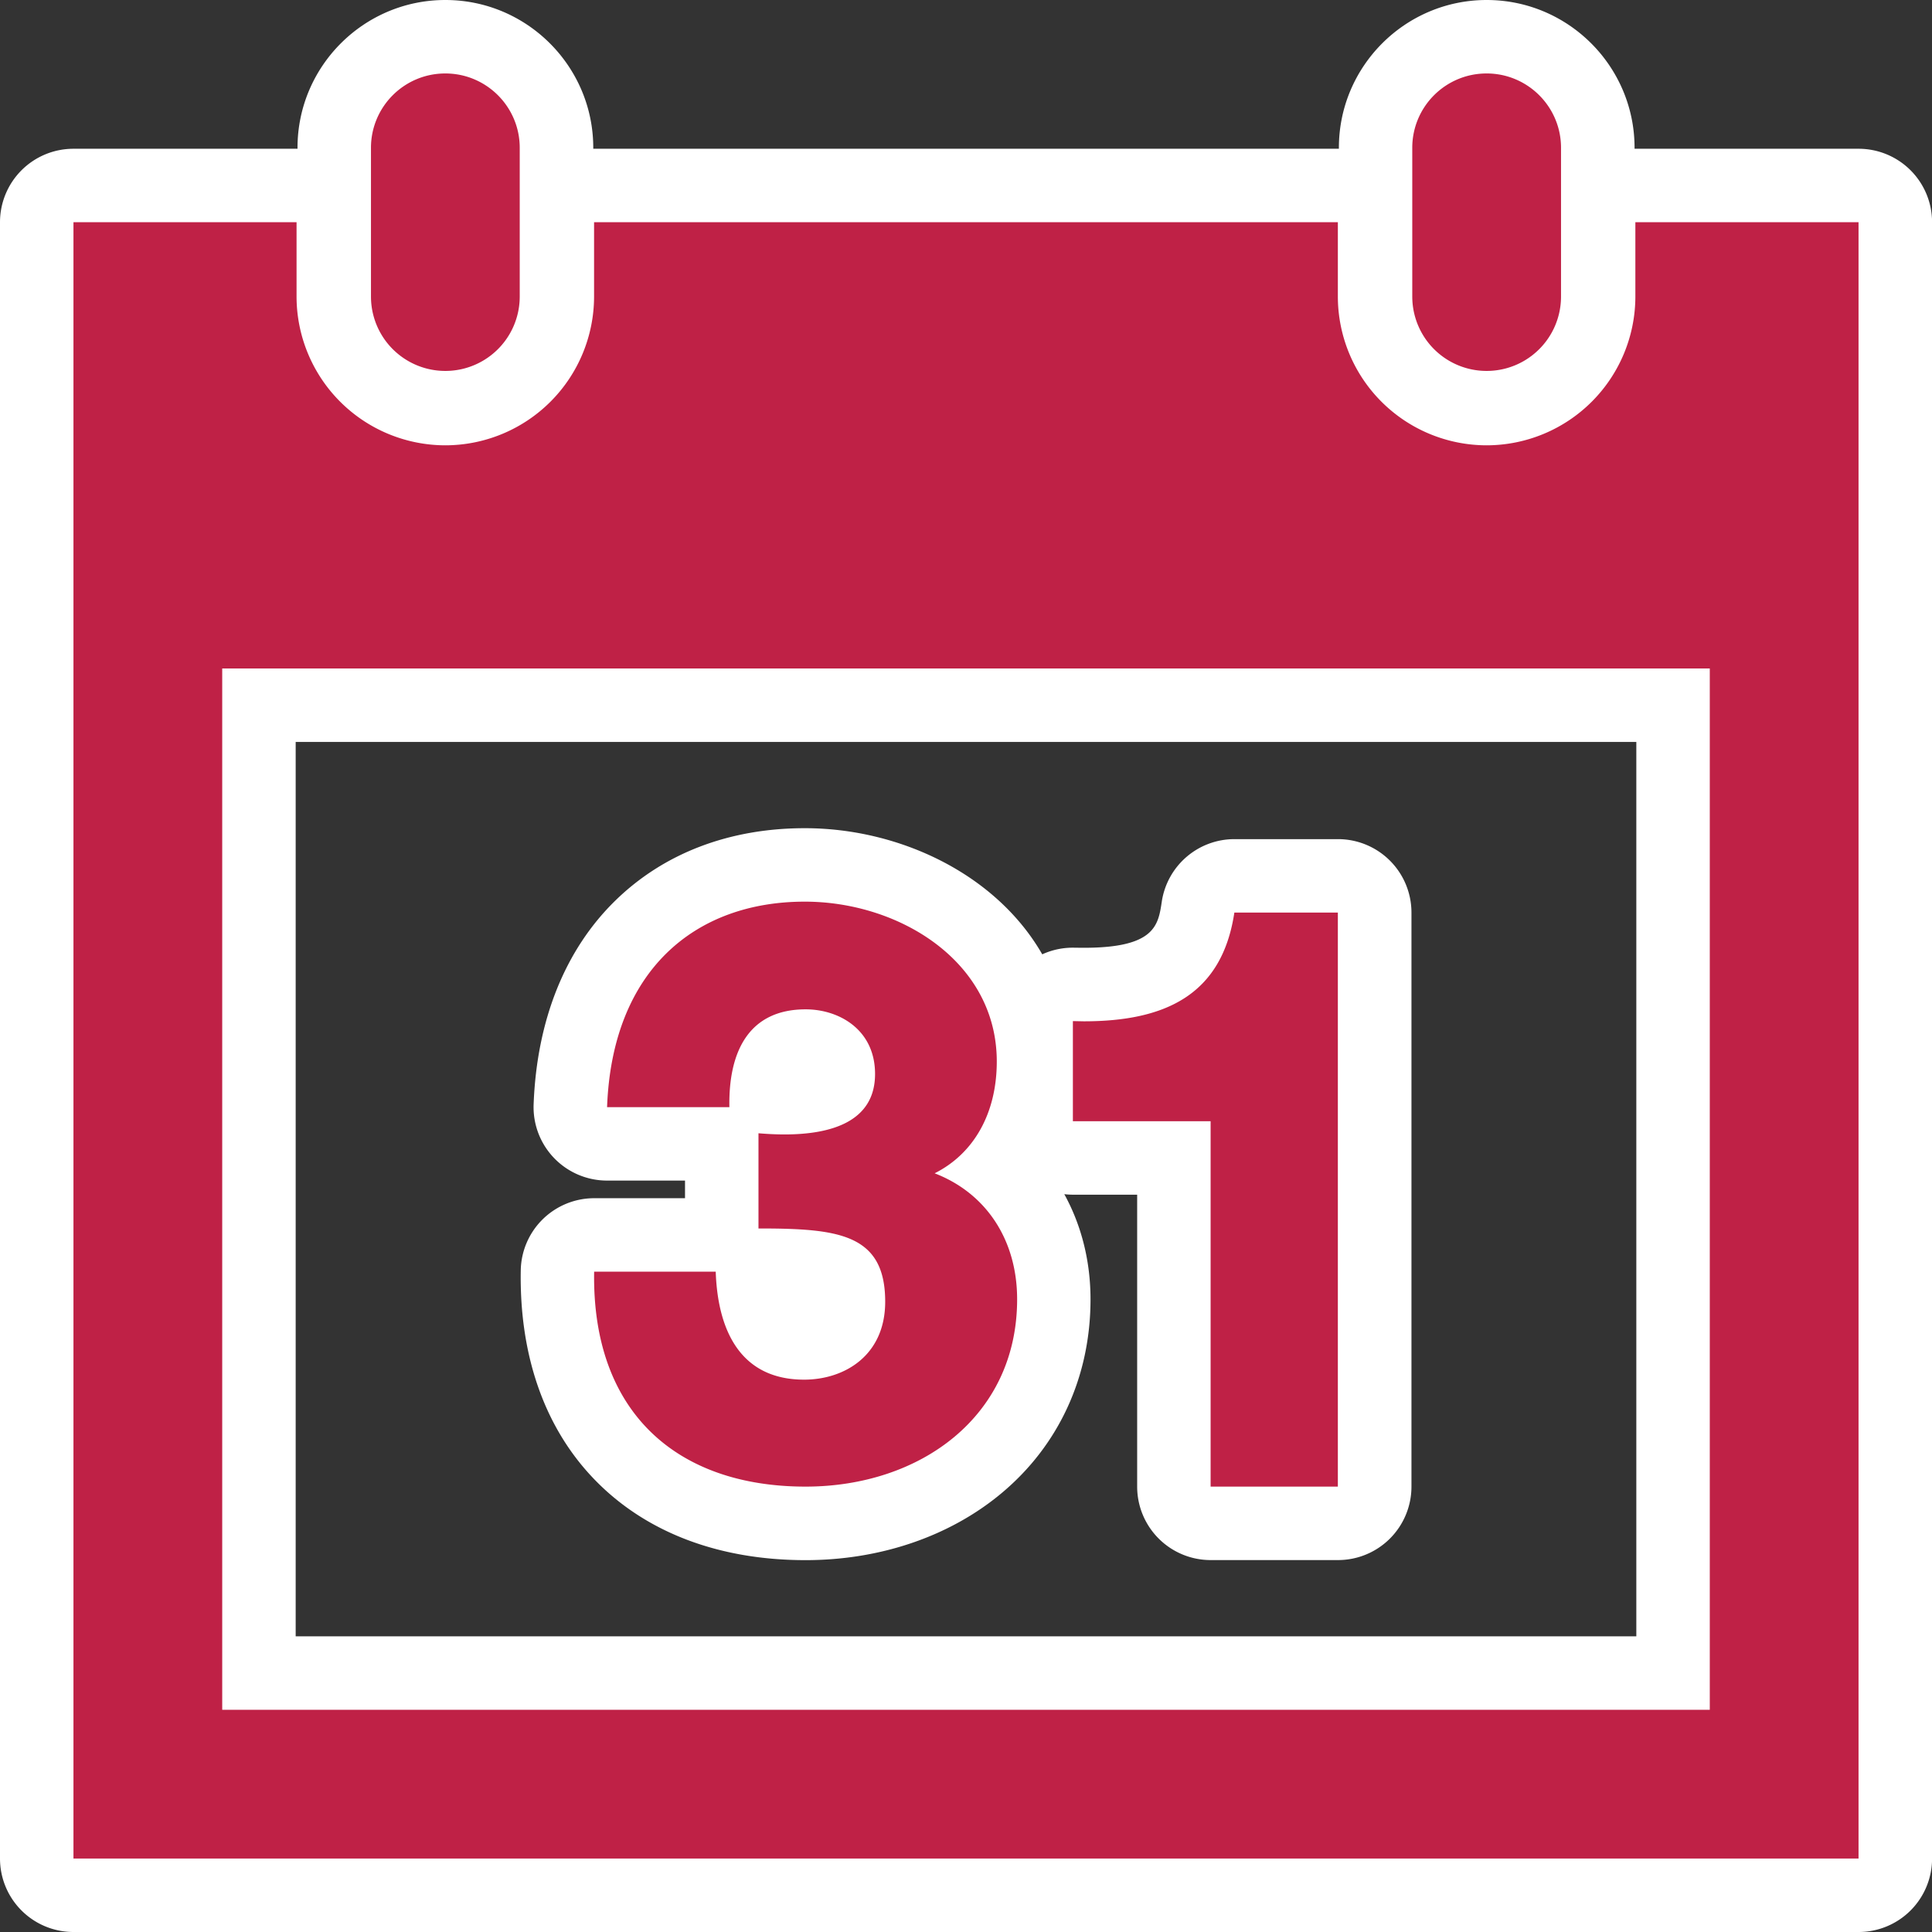
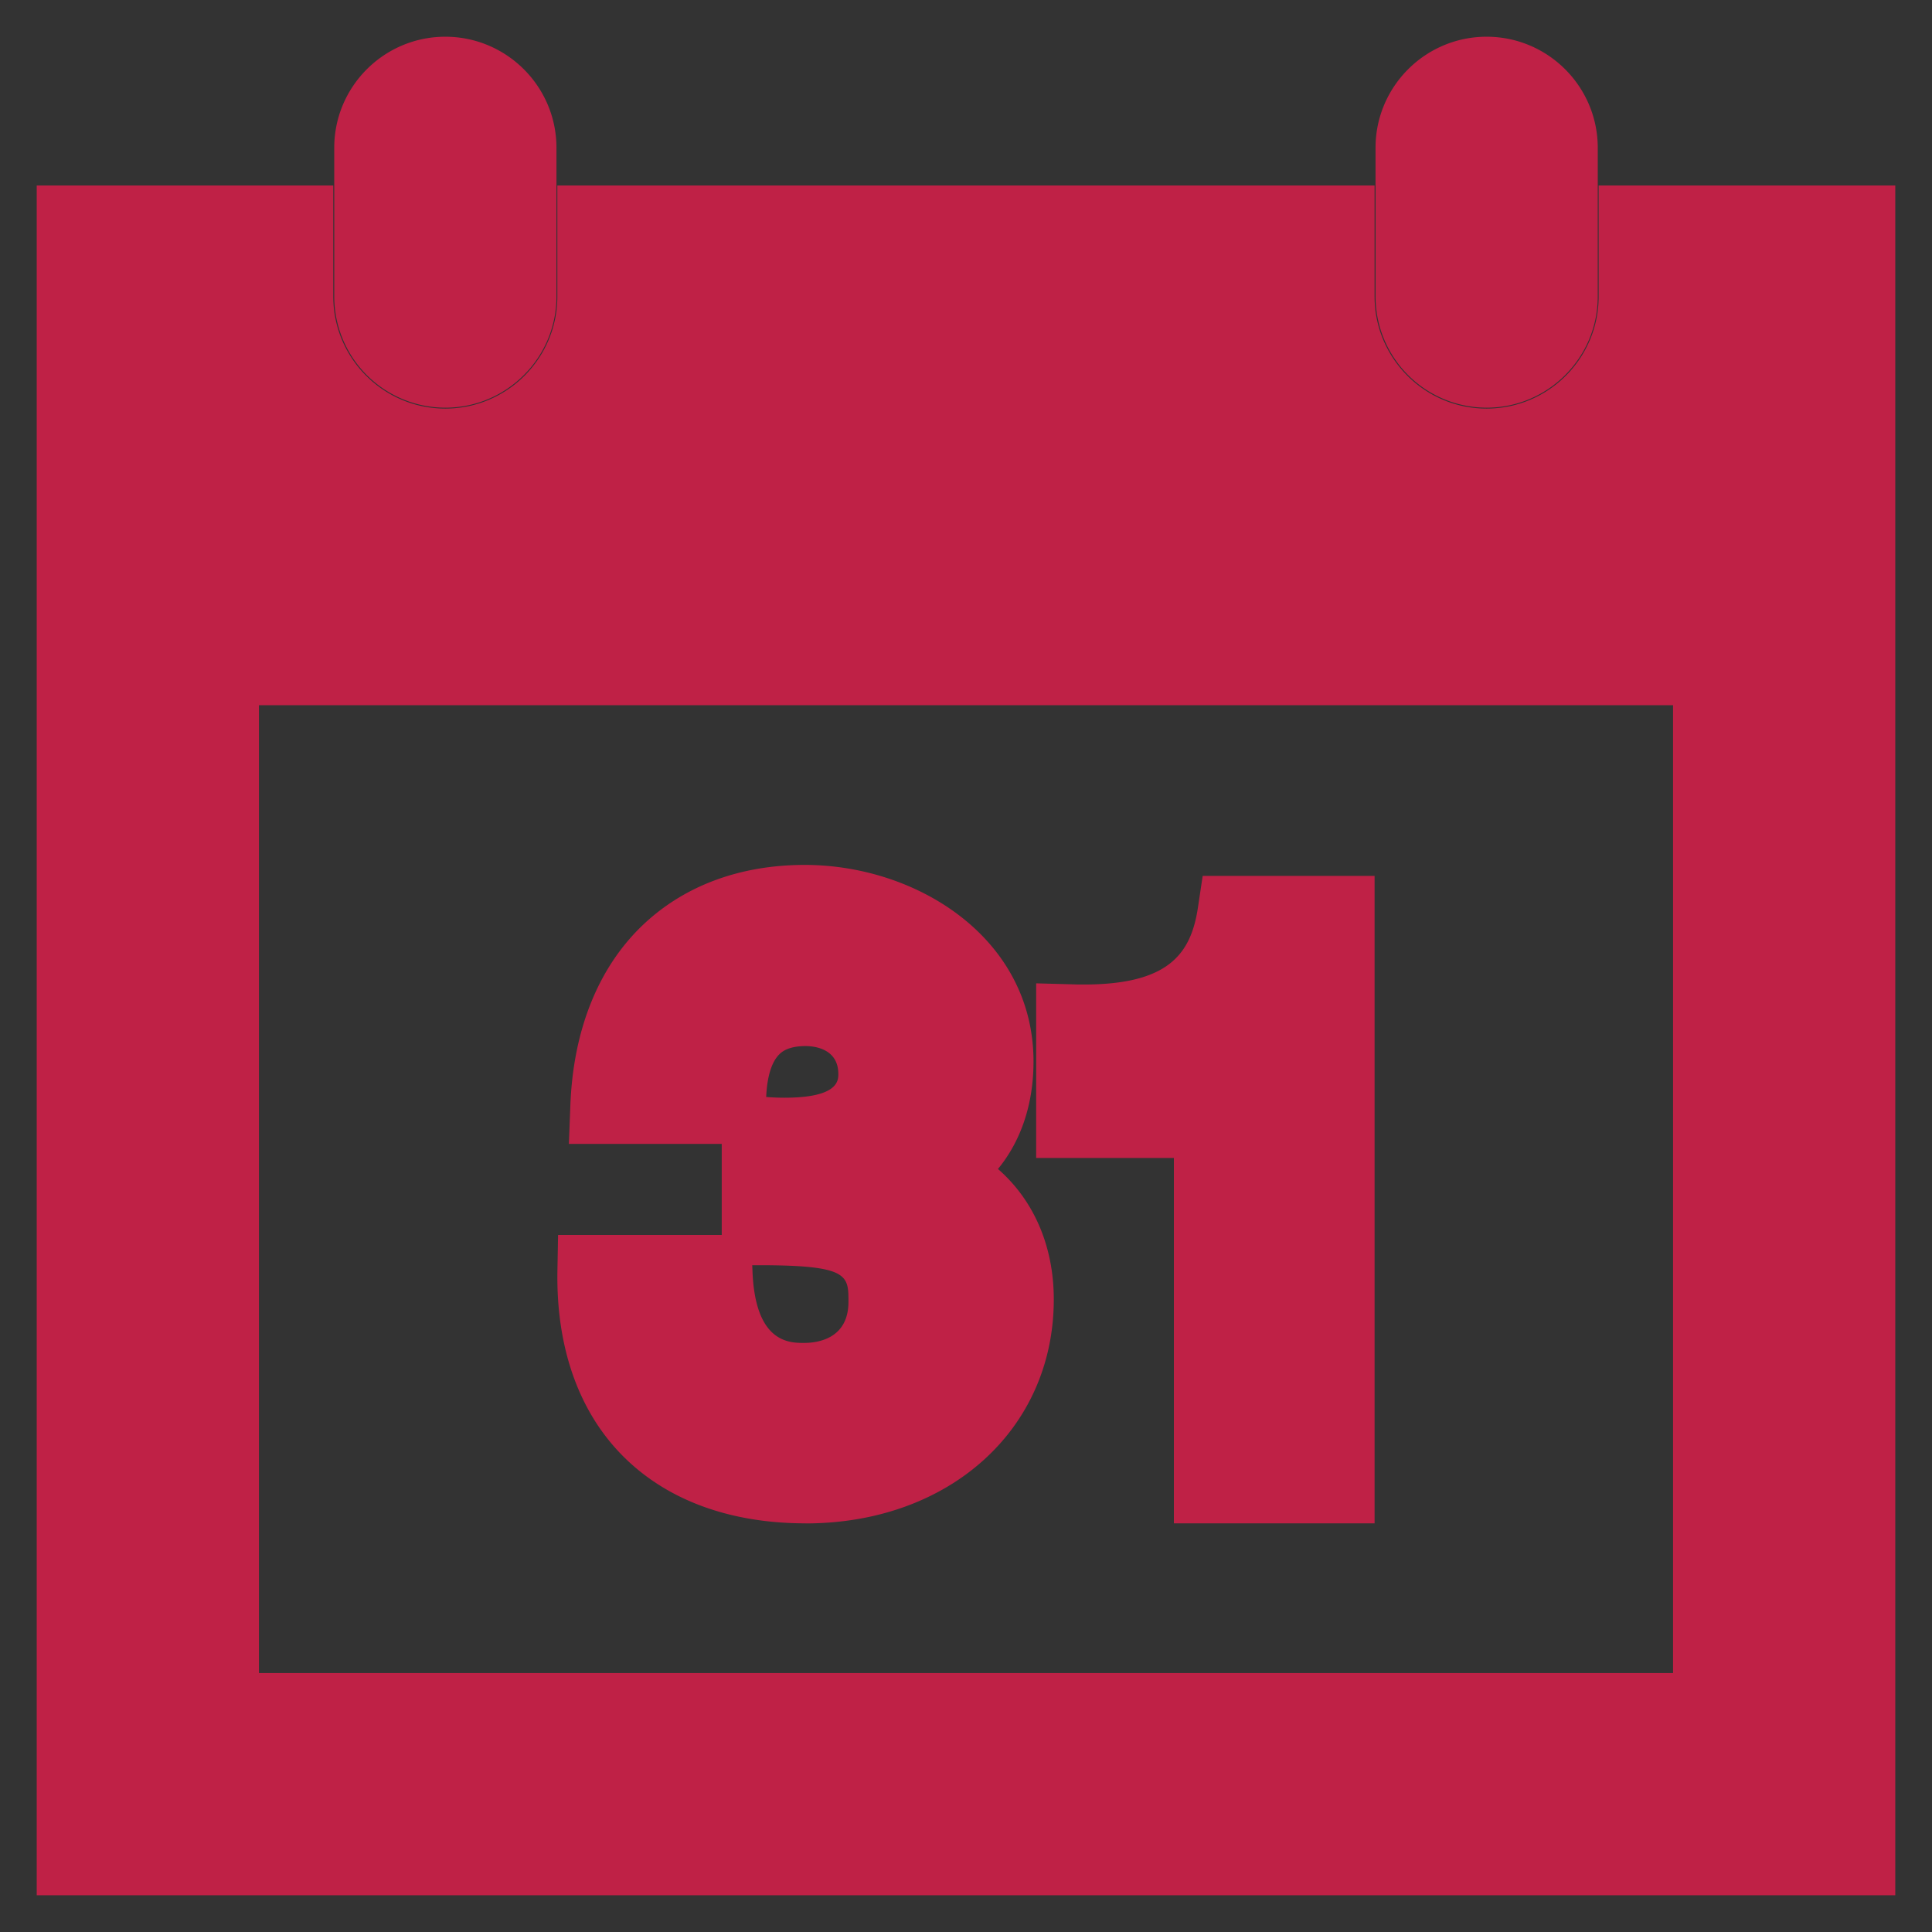
<svg xmlns="http://www.w3.org/2000/svg" width="26.3" height="26.3">
  <rect width="100%" height="100%" fill="#333333" stroke="none" />
  <g fill="#bf2146" stroke-linejoin="round">
    <path d="M25.8 25.8H.5V2.525h4.037v1.512c0 .841.685 1.525 1.525 1.525.841 0 1.525-.684 1.525-1.525V2.525h11.125v1.512c0 .841.684 1.525 1.525 1.525.841 0 1.525-.684 1.525-1.525V2.525H25.8V25.8zM3.525 22.775h19.25V9.6H3.525v13.175zm15.187-2.038H15.98v-4.974h-1.875v-2.377l.513.014c.046.002.091.002.136.002 1.159 0 1.46-.421 1.554-1.053l.064-.426h2.34v8.814zm-7.746 0c-1.037 0-1.9-.32-2.498-.928-.593-.603-.897-1.47-.88-2.506l.009-.492H9.825v-1.239H7.744l.02-.519c.037-1.015.37-1.858.961-2.436.565-.551 1.336-.843 2.23-.843 1.531 0 3.114 1 3.114 2.676 0 .578-.17 1.082-.484 1.463.486.424.76 1.048.76 1.775 0 1.767-1.42 3.05-3.38 3.05zm-.726-3.514l.003.07c.034.988.502.988.703.988.181 0 .604-.054.604-.56 0-.363 0-.498-1.225-.498h-.085zm.19-2.29c.088.007.171.01.25.01.732 0 .732-.235.732-.323 0-.352-.34-.38-.445-.38-.248 0-.333.087-.362.116-.104.106-.164.308-.175.578zm9.807-9.383a1.514 1.514 0 0 1-1.512-1.513V2.012c0-.834.678-1.512 1.512-1.512s1.513.678 1.513 1.512v2.025c0 .834-.679 1.513-1.513 1.513zm-14.175 0A1.514 1.514 0 0 1 4.55 4.037V2.012C4.55 1.178 5.228.5 6.062.5s1.513.678 1.513 1.512v2.025c0 .834-.679 1.513-1.513 1.513z" />
-     <path d="M6.062 1c-.56 0-1.012.454-1.012 1.012v2.025a1.012 1.012 0 1 0 2.025 0V2.012C7.075 1.454 6.622 1 6.062 1m14.175 0c-.56 0-1.012.454-1.012 1.012v2.025a1.012 1.012 0 1 0 2.025 0V2.012c0-.558-.453-1.012-1.013-1.012M1 3.025V25.3h24.3V3.025h-3.038v1.012a2.027 2.027 0 0 1-2.025 2.025 2.027 2.027 0 0 1-2.025-2.025V3.025H8.087v1.012a2.027 2.027 0 0 1-2.025 2.025 2.027 2.027 0 0 1-2.025-2.025V3.025H1m22.275 20.25H3.025V9.1h20.25v14.175m-12.32-11.001c-1.495 0-2.623.937-2.691 2.798h1.665c-.014-.771.275-1.332 1.038-1.332.455 0 .945.276.945.88 0 .645-.59.823-1.232.823-.118 0-.237-.006-.355-.016v1.296c1.08 0 1.725.068 1.725.997 0 .733-.555 1.061-1.104 1.061-.833 0-1.174-.621-1.203-1.47H8.088c-.032 1.916 1.128 2.926 2.878 2.926 1.562 0 2.88-.955 2.88-2.55 0-.811-.424-1.446-1.123-1.715.534-.268.846-.817.846-1.522 0-1.363-1.328-2.176-2.613-2.176m5.847.149c-.168 1.119-.938 1.48-2.05 1.48l-.148-.003v1.363h1.875v4.974h1.732v-7.814h-1.41M6.063 0c1.11 0 2.013.903 2.013 2.012v.013h10.15v-.013c0-1.11.903-2.012 2.012-2.012 1.11 0 2.013.903 2.013 2.012v.013h3.05a1 1 0 0 1 1 1V25.3a1 1 0 0 1-1 1H1a1 1 0 0 1-1-1V3.025a1 1 0 0 1 1-1h3.05v-.013C4.05.902 4.953 0 6.062 0zm16.213 10.1H4.025v12.175h18.25V10.1zm-11.32 1.174c1.285 0 2.602.621 3.232 1.717a1 1 0 0 1 .445-.09l.122.001c.966 0 1.012-.305 1.06-.627a1 1 0 0 1 .989-.852h1.41a1 1 0 0 1 1 1v7.814a1 1 0 0 1-1 1H16.48a1 1 0 0 1-1-1v-3.974h-.875a1.01 1.01 0 0 1-.117-.007c.231.419.357.907.357 1.432 0 1.05-.43 1.987-1.213 2.64-.702.586-1.649.91-2.666.91-1.174 0-2.161-.373-2.854-1.078-.69-.701-1.043-1.692-1.023-2.866a1 1 0 0 1 1-.983h1.236v-.24H8.264a1 1 0 0 1-1-1.036c.043-1.146.427-2.106 1.112-2.775.66-.645 1.552-.986 2.58-.986z" fill="#fff" />
  </g>
</svg>